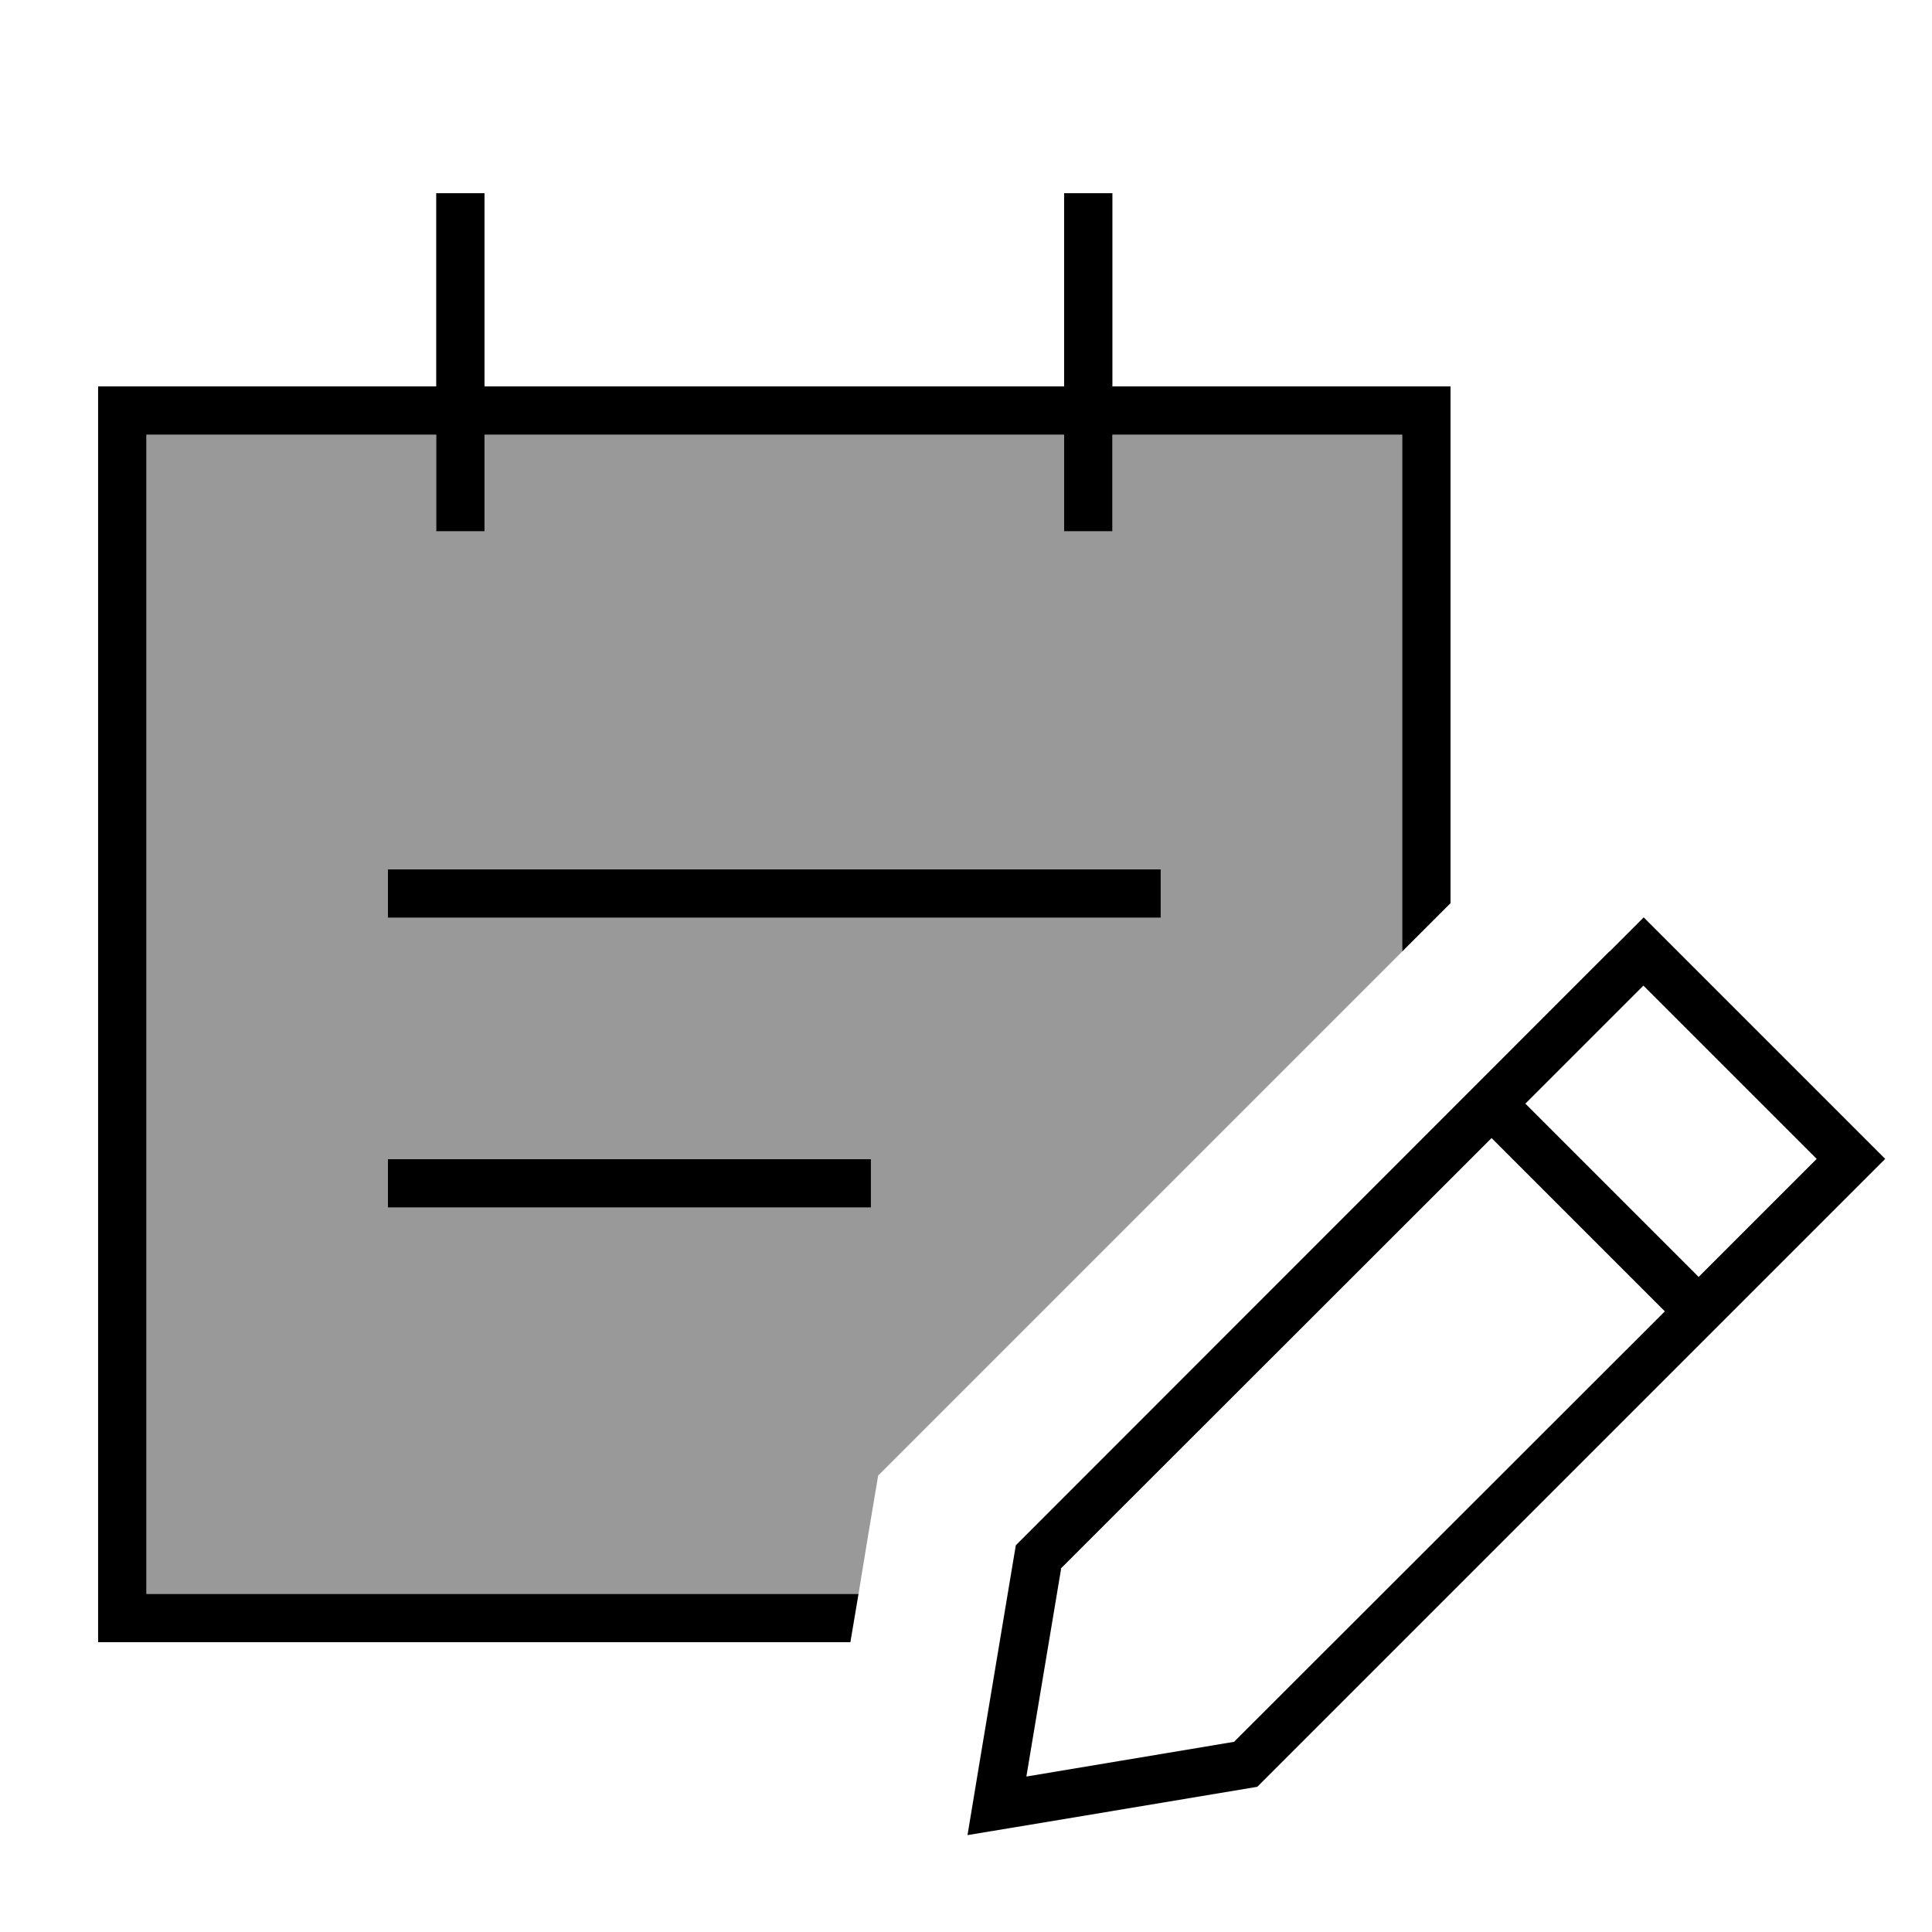
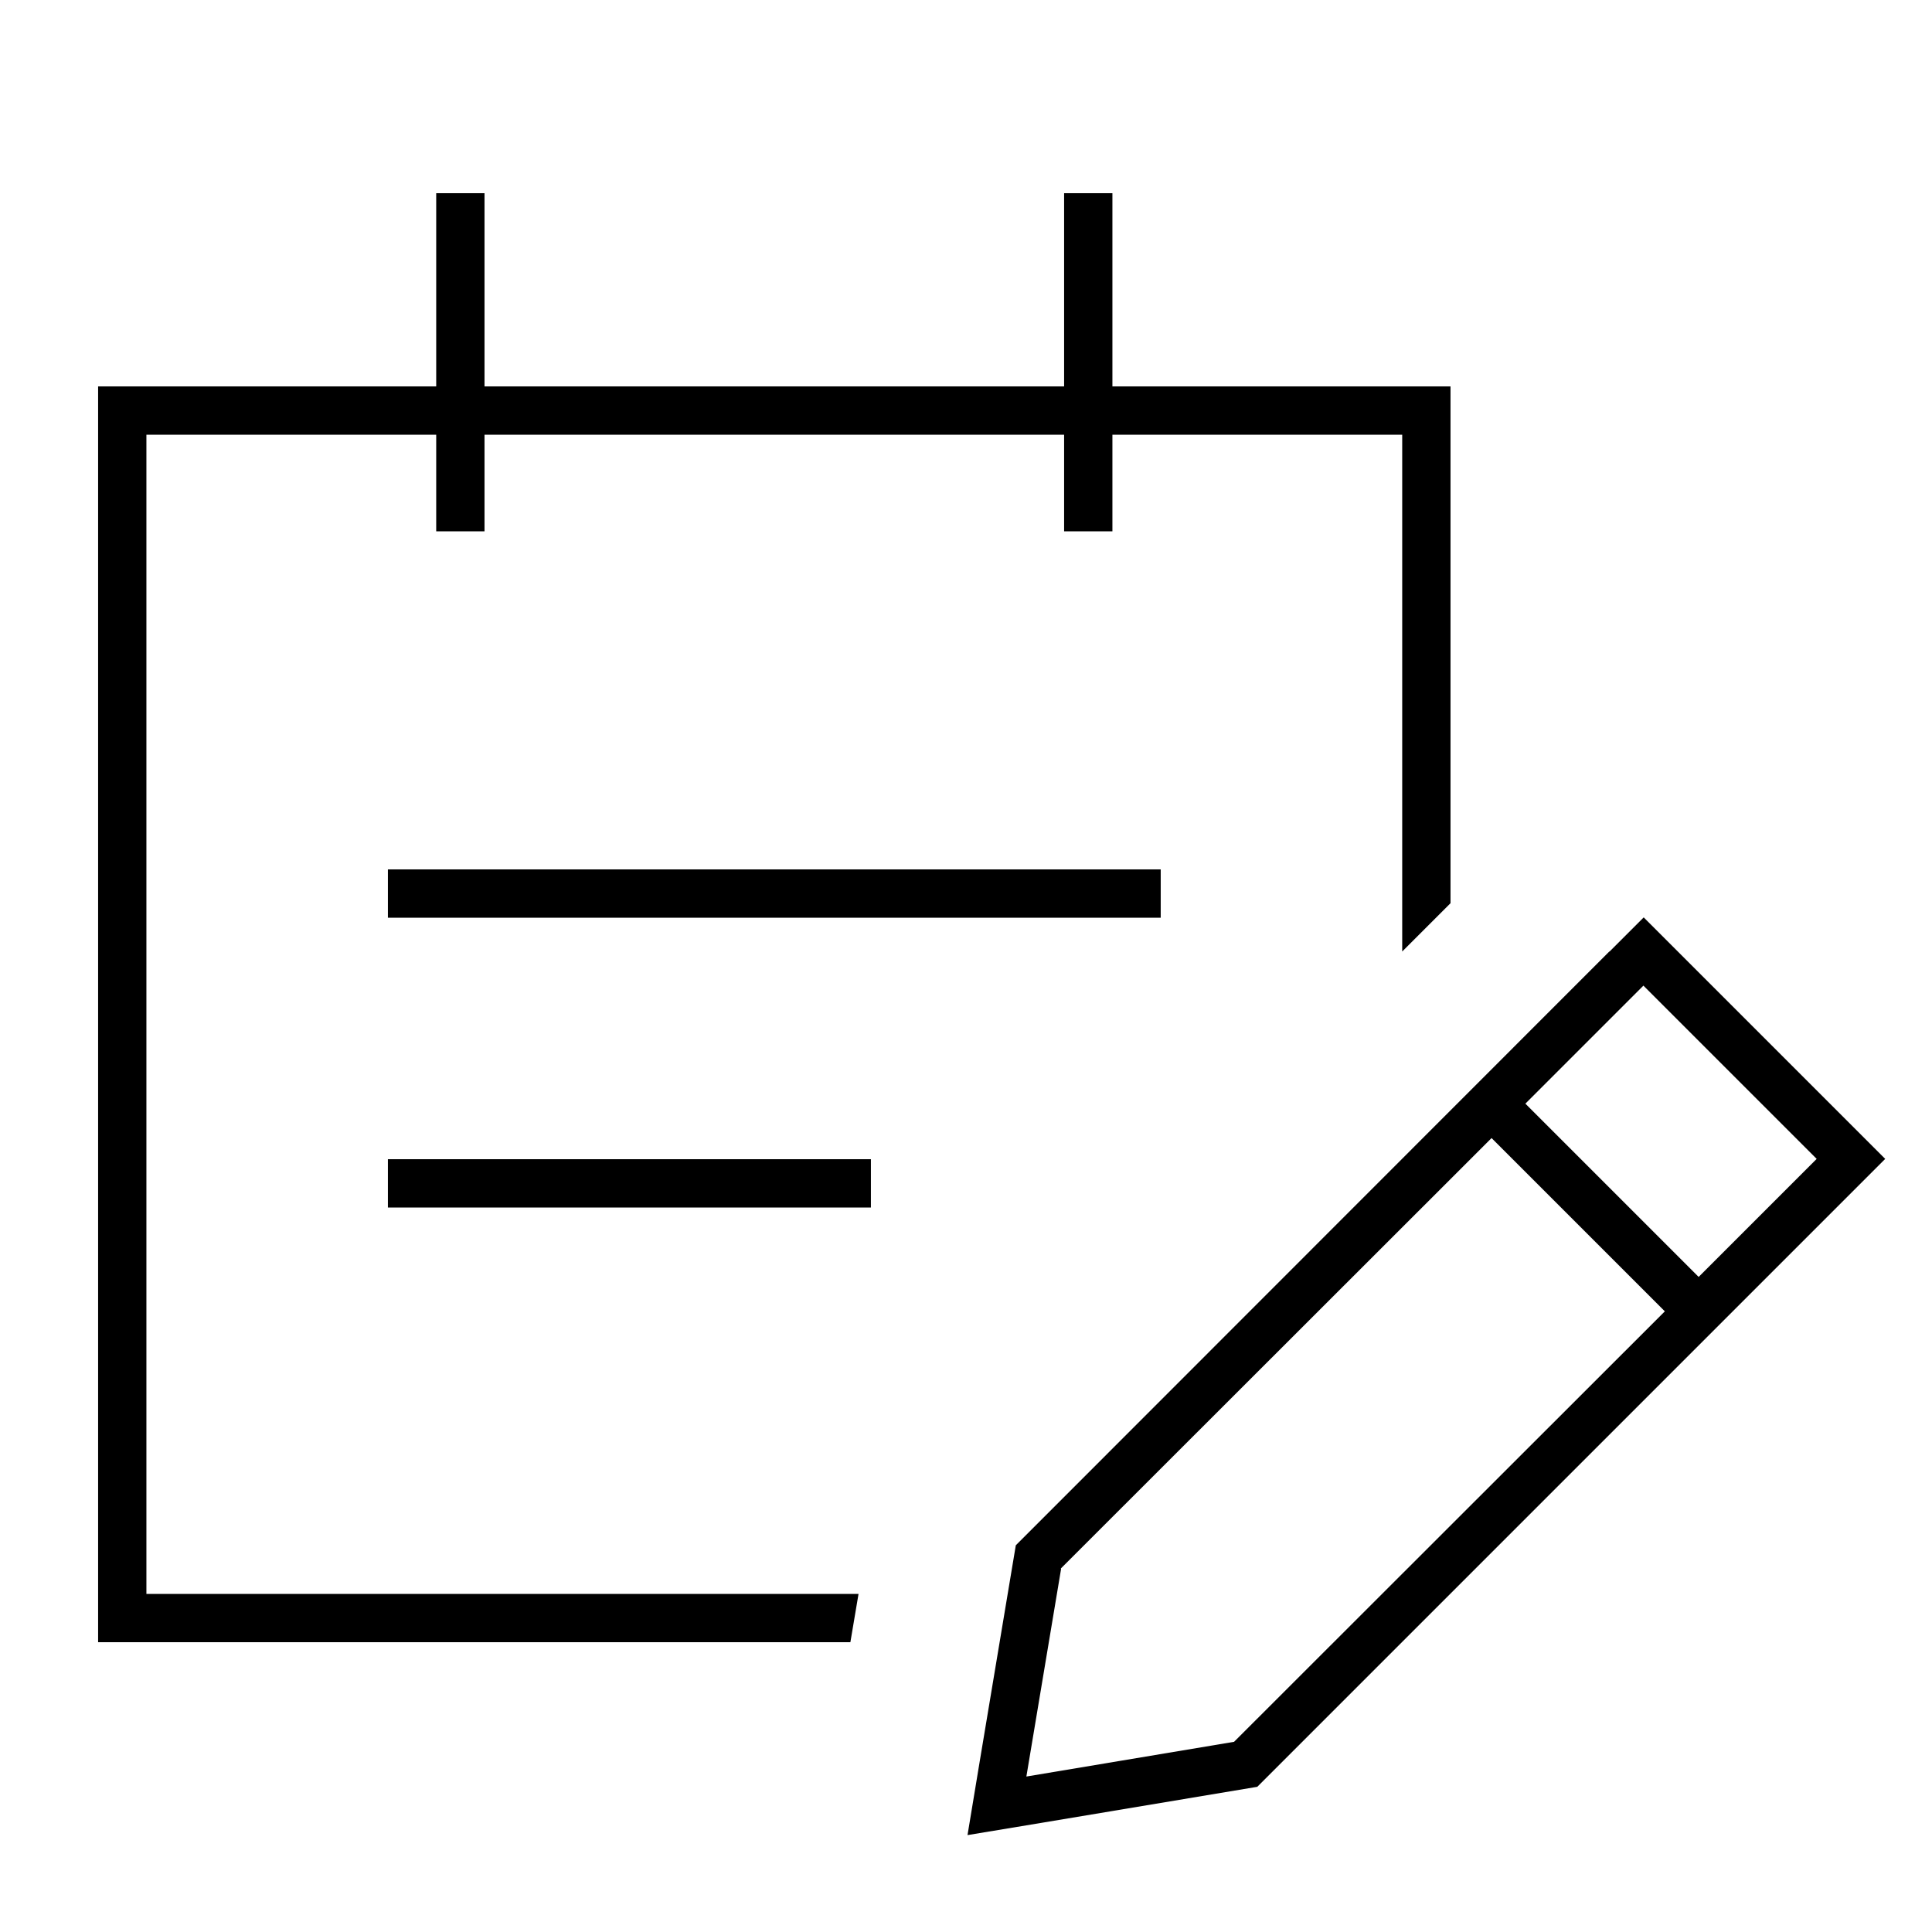
<svg xmlns="http://www.w3.org/2000/svg" viewBox="0 0 640 640">
-   <path opacity=".4" fill="currentColor" d="M48.5 144L144.5 144L144.5 176L160.5 176L160.5 144L352.5 144L352.5 176L368.5 176L368.5 144L464.5 144L464.5 315.2C406.6 373.1 348.8 430.9 290.9 488.8C288.7 501.9 286.5 514.9 284.4 528L48.5 528L48.5 144zM128.5 288L128.5 304L384.5 304L384.5 288L128.5 288zM128.5 384L128.5 400L288.5 400L288.5 384L128.5 384z" />
  <path fill="currentColor" d="M160.5 72L160.5 64L144.5 64L144.5 128L32.5 128L32.5 544L281.7 544L284.4 528L48.5 528L48.5 144L144.5 144L144.5 176L160.5 176L160.5 144L352.5 144L352.5 176L368.5 176L368.5 144L464.5 144L464.5 315.2L480.5 299.2L480.5 128L368.5 128L368.5 64L352.5 64L352.5 128L160.5 128L160.5 72zM136.5 288L128.5 288L128.5 304L384.5 304L384.5 288L136.5 288zM136.5 384L128.5 384L128.5 400L288.5 400L288.5 384L136.5 384zM351.4 519.6L494.1 377L551.5 434.4L408.8 577L340 588.5L351.5 519.7zM601.8 383.9L562.7 423L505.3 365.6L544.4 326.5L601.8 383.9zM533.1 315.2L336.5 511.9C325.9 575.2 320.6 607.2 320.5 607.9C321.2 607.8 353.2 602.5 416.5 591.9L613.2 395.2L624.5 383.9L613.2 372.6L555.8 315.2L544.5 303.9L533.2 315.2z" />
</svg>